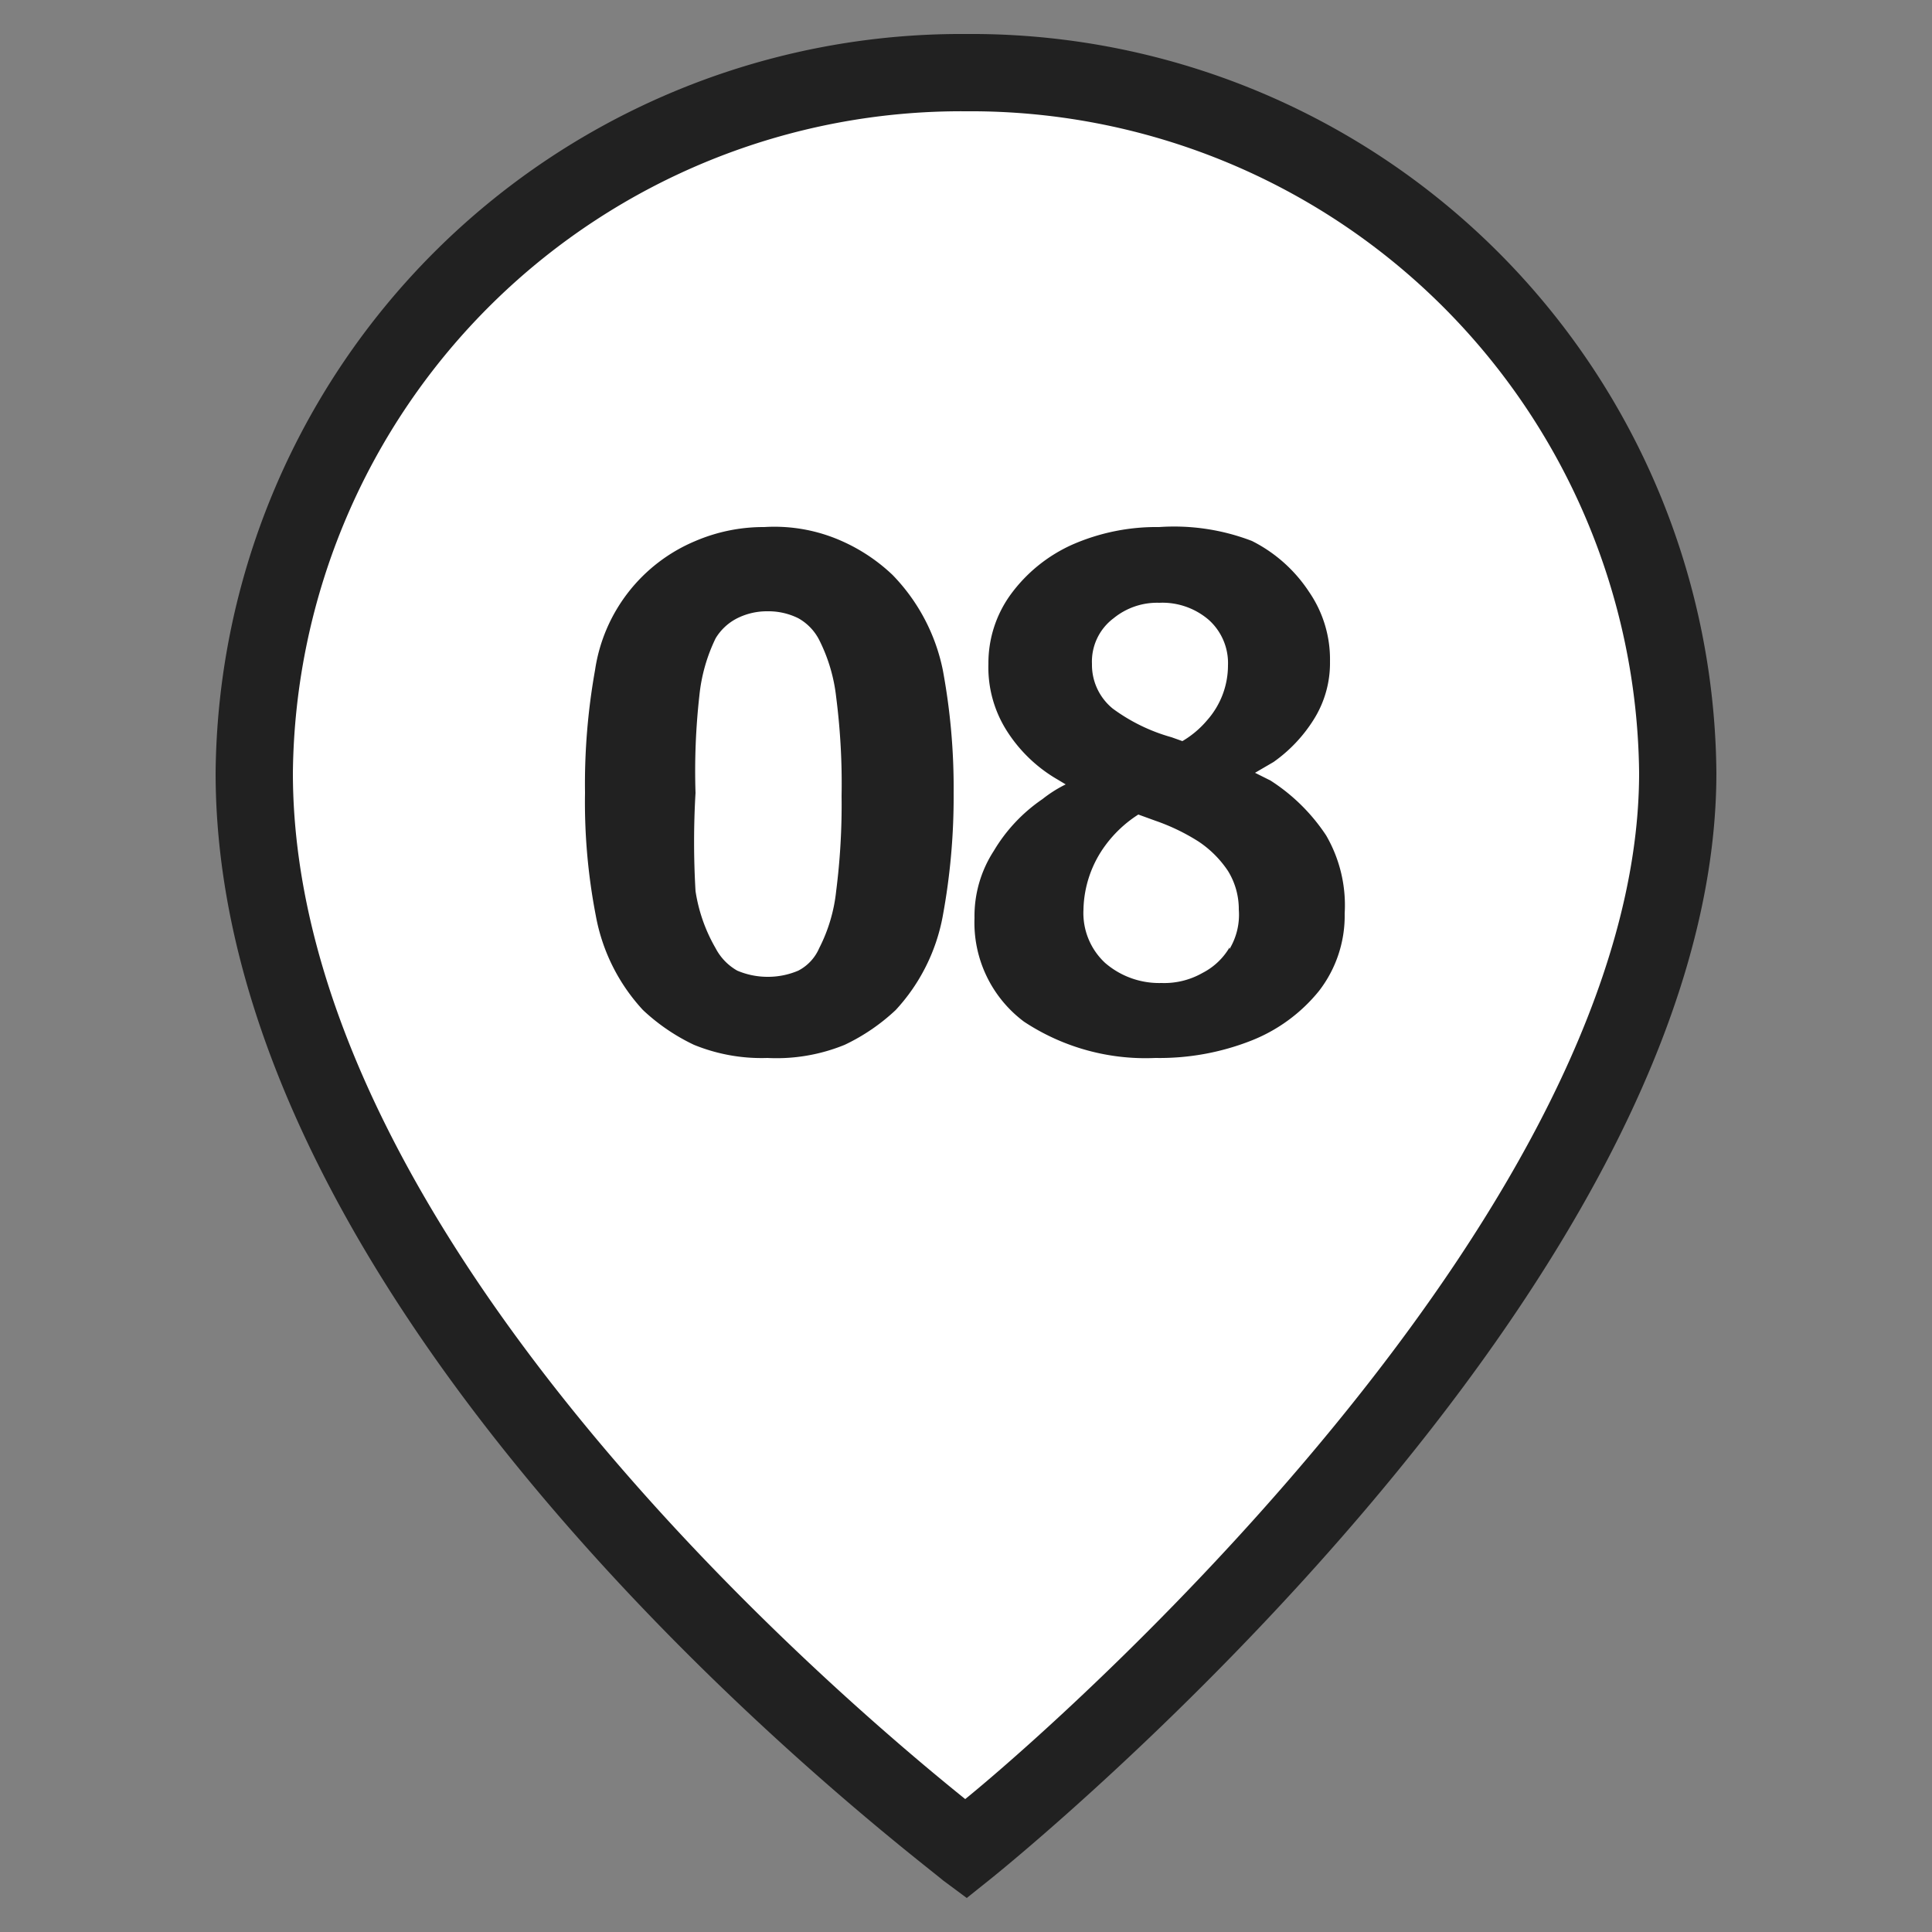
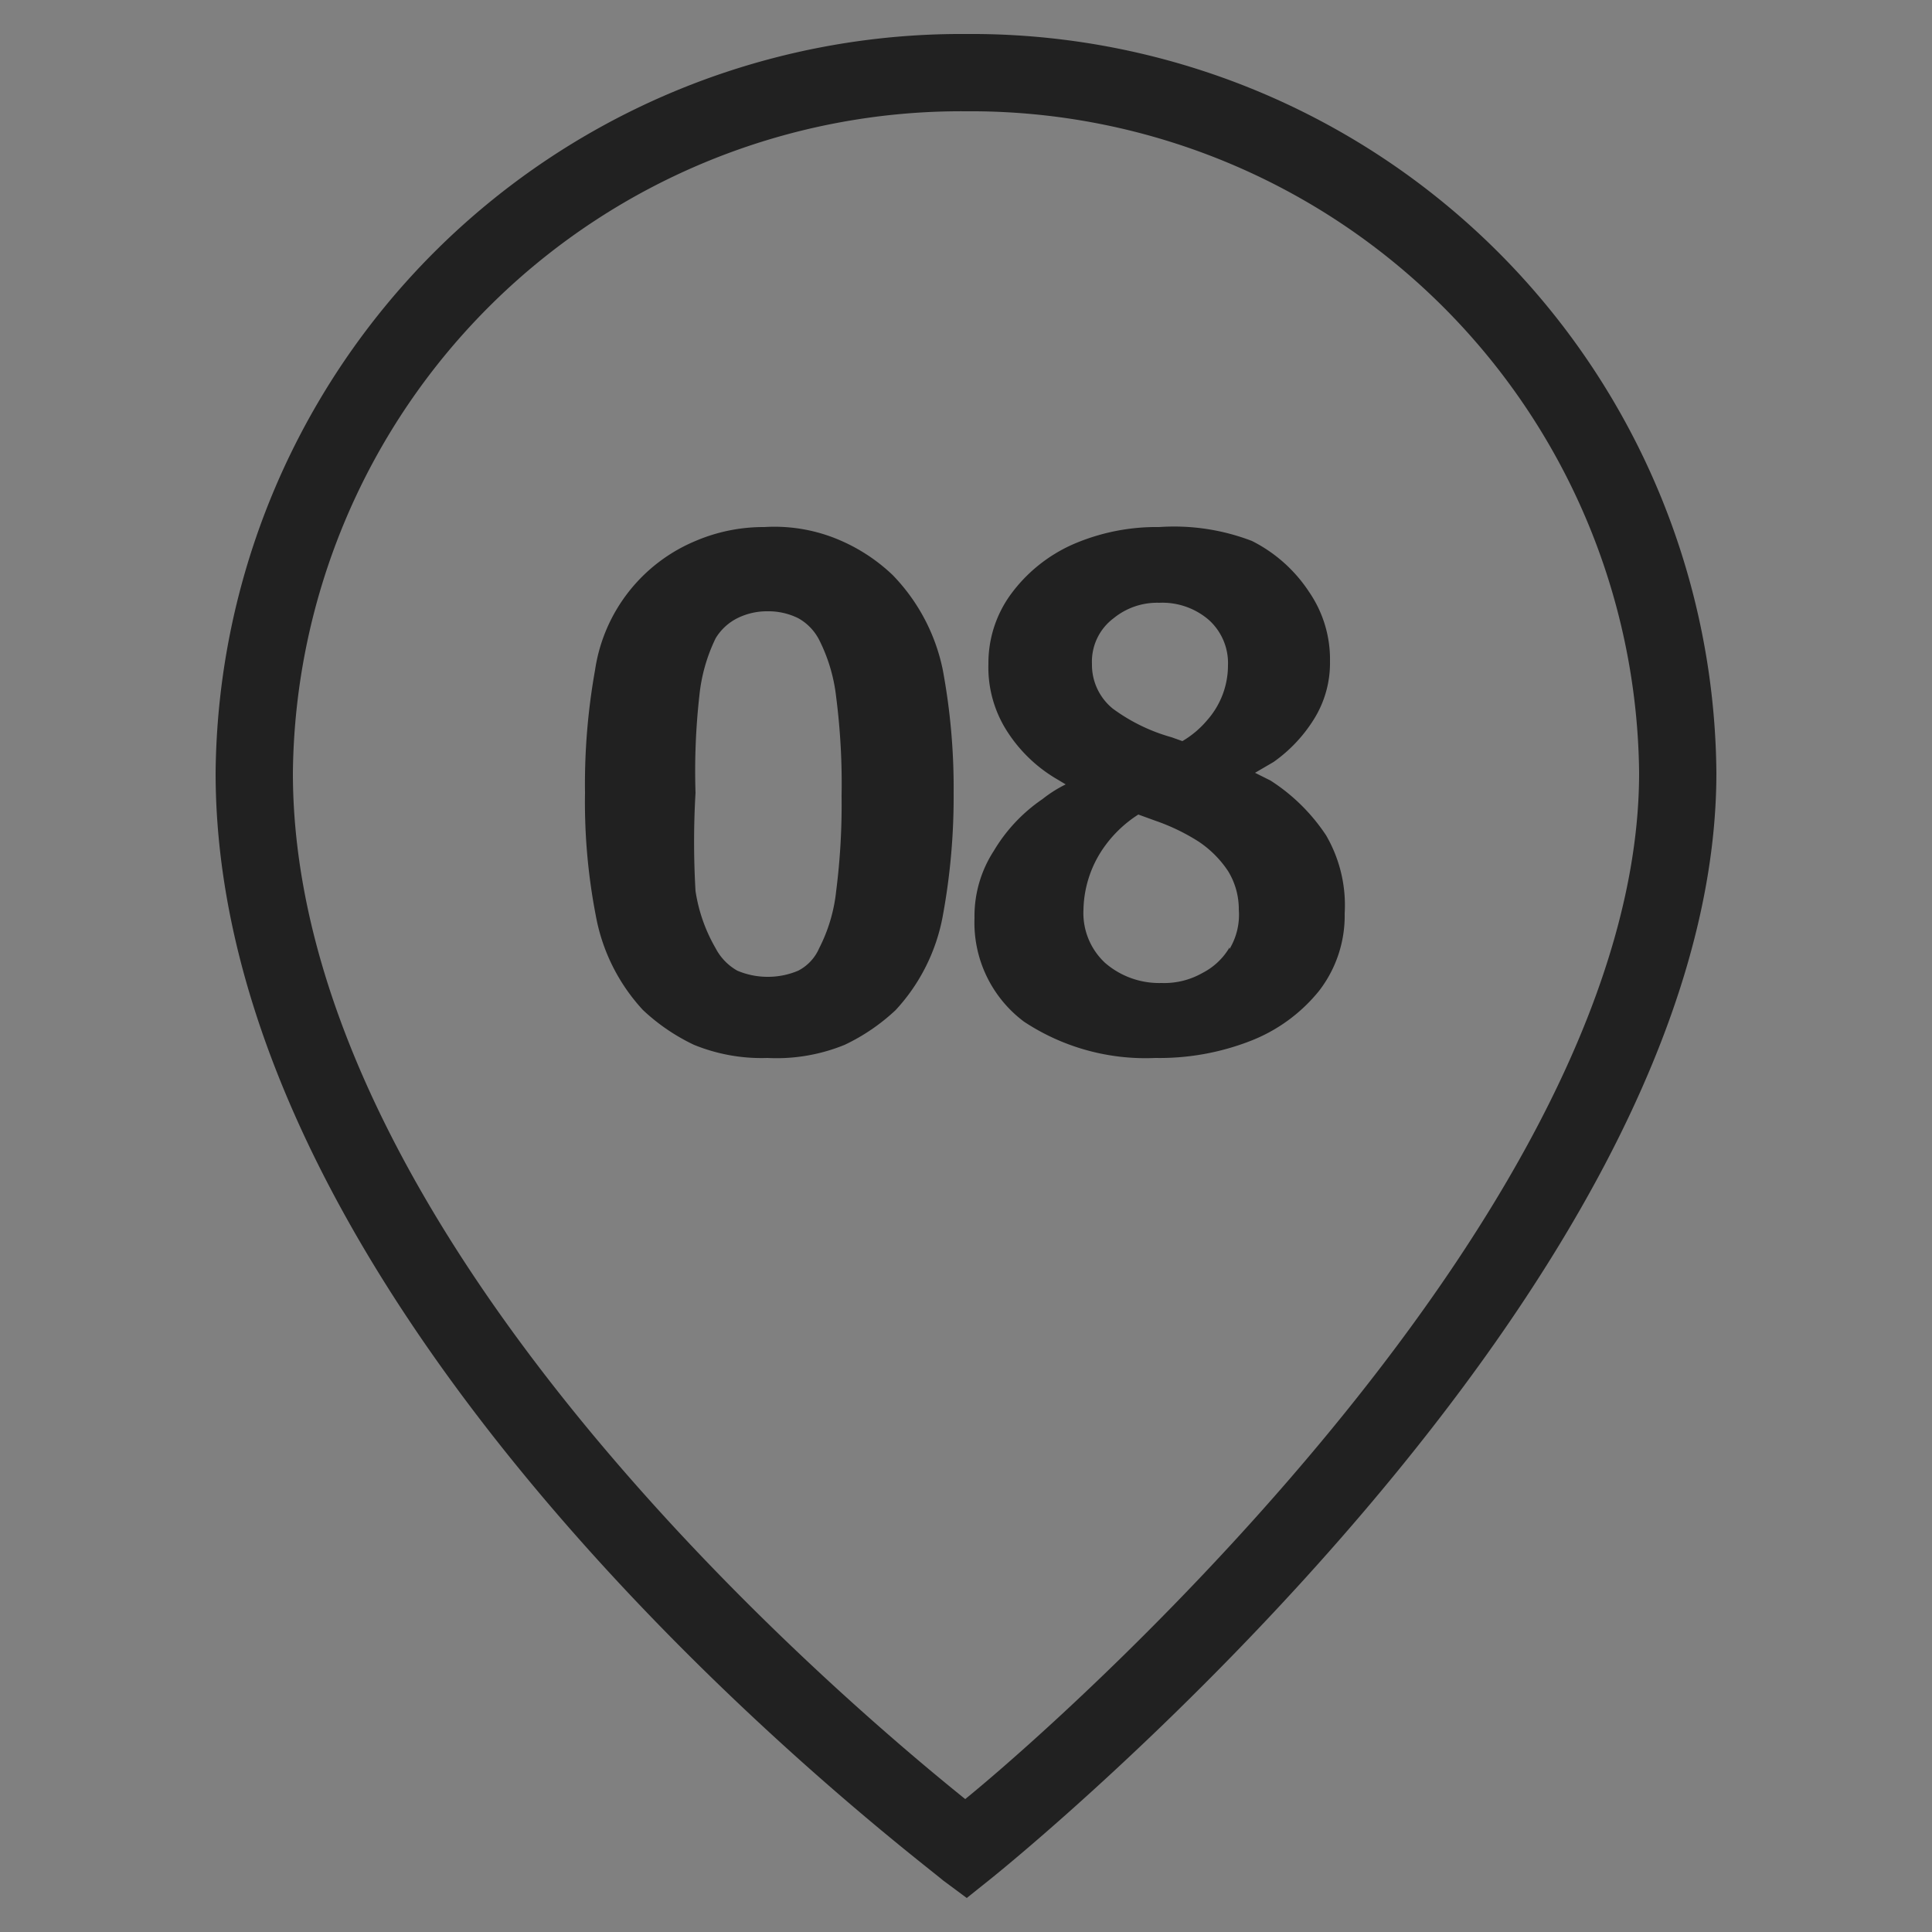
<svg xmlns="http://www.w3.org/2000/svg" id="Слой_1" data-name="Слой 1" viewBox="0 0 25 25">
  <rect x="0" y="0" width="25" height="25" fill="#808080" stroke="none" />
  <defs>
    <style>.cls-1{fill:#fff;}.cls-2{fill:#212121;}</style>
  </defs>
-   <path class="cls-1" d="M21.71,10c0,6.51-9.21,13.93-9.21,13.93S3.29,17.08,3.29,10A9.14,9.14,0,0,1,12.5.94,9.14,9.14,0,0,1,21.71,10" />
  <path class="cls-2" d="M12.51,24.56l-.31-.23C11.82,24,2.79,17.24,2.79,10A9.65,9.65,0,0,1,12.5.44,9.64,9.64,0,0,1,22.21,10c0,6.68-9,14-9.4,14.32Zm0-23.12A8.65,8.65,0,0,0,3.79,10c0,6,7.11,12,8.7,13.28C14.06,22,21.21,15.54,21.21,10A8.65,8.65,0,0,0,12.5,1.44Z" />
  <path class="cls-2" d="M11.55,7.44A2.31,2.31,0,0,0,10.89,7a2.14,2.14,0,0,0-1-.18A2.24,2.24,0,0,0,9,7,2.15,2.15,0,0,0,7.7,8.67a8.38,8.38,0,0,0-.13,1.59,7.71,7.71,0,0,0,.14,1.59,2.44,2.44,0,0,0,.61,1.22,2.57,2.57,0,0,0,.66.45,2.31,2.31,0,0,0,.95.17,2.33,2.33,0,0,0,1-.17,2.57,2.57,0,0,0,.66-.45,2.44,2.44,0,0,0,.61-1.22,8.47,8.47,0,0,0,.14-1.59,8.32,8.32,0,0,0-.14-1.59A2.47,2.47,0,0,0,11.55,7.44Zm-.73,4.09a2.1,2.1,0,0,1-.22.74.59.59,0,0,1-.27.29,1,1,0,0,1-.4.08,1,1,0,0,1-.39-.08.71.71,0,0,1-.28-.29A2.1,2.1,0,0,1,9,11.53,10.89,10.89,0,0,1,9,10.26,8.8,8.8,0,0,1,9.05,9a2.2,2.2,0,0,1,.21-.74A.69.69,0,0,1,9.54,8a.86.86,0,0,1,.39-.09.87.87,0,0,1,.4.09.67.67,0,0,1,.27.28,2.17,2.17,0,0,1,.22.74,8.8,8.8,0,0,1,.07,1.28A8.83,8.83,0,0,1,10.82,11.53Z" />
  <path class="cls-2" d="M17.16,10.81a2.44,2.44,0,0,0-.72-.71l-.2-.1.24-.14A1.92,1.92,0,0,0,17,9.31a1.37,1.37,0,0,0,.21-.75,1.54,1.54,0,0,0-.27-.9A1.91,1.91,0,0,0,16.2,7,2.81,2.81,0,0,0,15,6.82a2.71,2.71,0,0,0-1.13.23,2,2,0,0,0-.79.64,1.51,1.51,0,0,0-.29.9,1.53,1.53,0,0,0,.24.87,1.91,1.91,0,0,0,.66.63l.1.06a1.66,1.66,0,0,0-.3.19,2.12,2.12,0,0,0-.63.67,1.55,1.55,0,0,0-.25.87,1.6,1.6,0,0,0,.64,1.34,2.85,2.85,0,0,0,1.7.47,3.24,3.24,0,0,0,1.23-.22,2.13,2.13,0,0,0,.89-.65,1.59,1.59,0,0,0,.33-1A1.8,1.8,0,0,0,17.16,10.81ZM14.41,8A.89.89,0,0,1,15,7.8a.92.92,0,0,1,.64.22.75.75,0,0,1,.25.59,1.07,1.07,0,0,1-.27.71,1.24,1.24,0,0,1-.32.27l-.14-.05a2.34,2.34,0,0,1-.76-.37.73.73,0,0,1-.27-.58A.7.7,0,0,1,14.41,8Zm1.5,4.26a.86.86,0,0,1-.35.33,1,1,0,0,1-.53.13,1.07,1.07,0,0,1-.73-.26.88.88,0,0,1-.28-.69,1.45,1.45,0,0,1,.29-.84,1.59,1.59,0,0,1,.42-.39h0l.22.08a2.65,2.65,0,0,1,.56.27,1.37,1.37,0,0,1,.38.38.94.94,0,0,1,.14.5A.86.86,0,0,1,15.91,12.28Z" />
</svg>